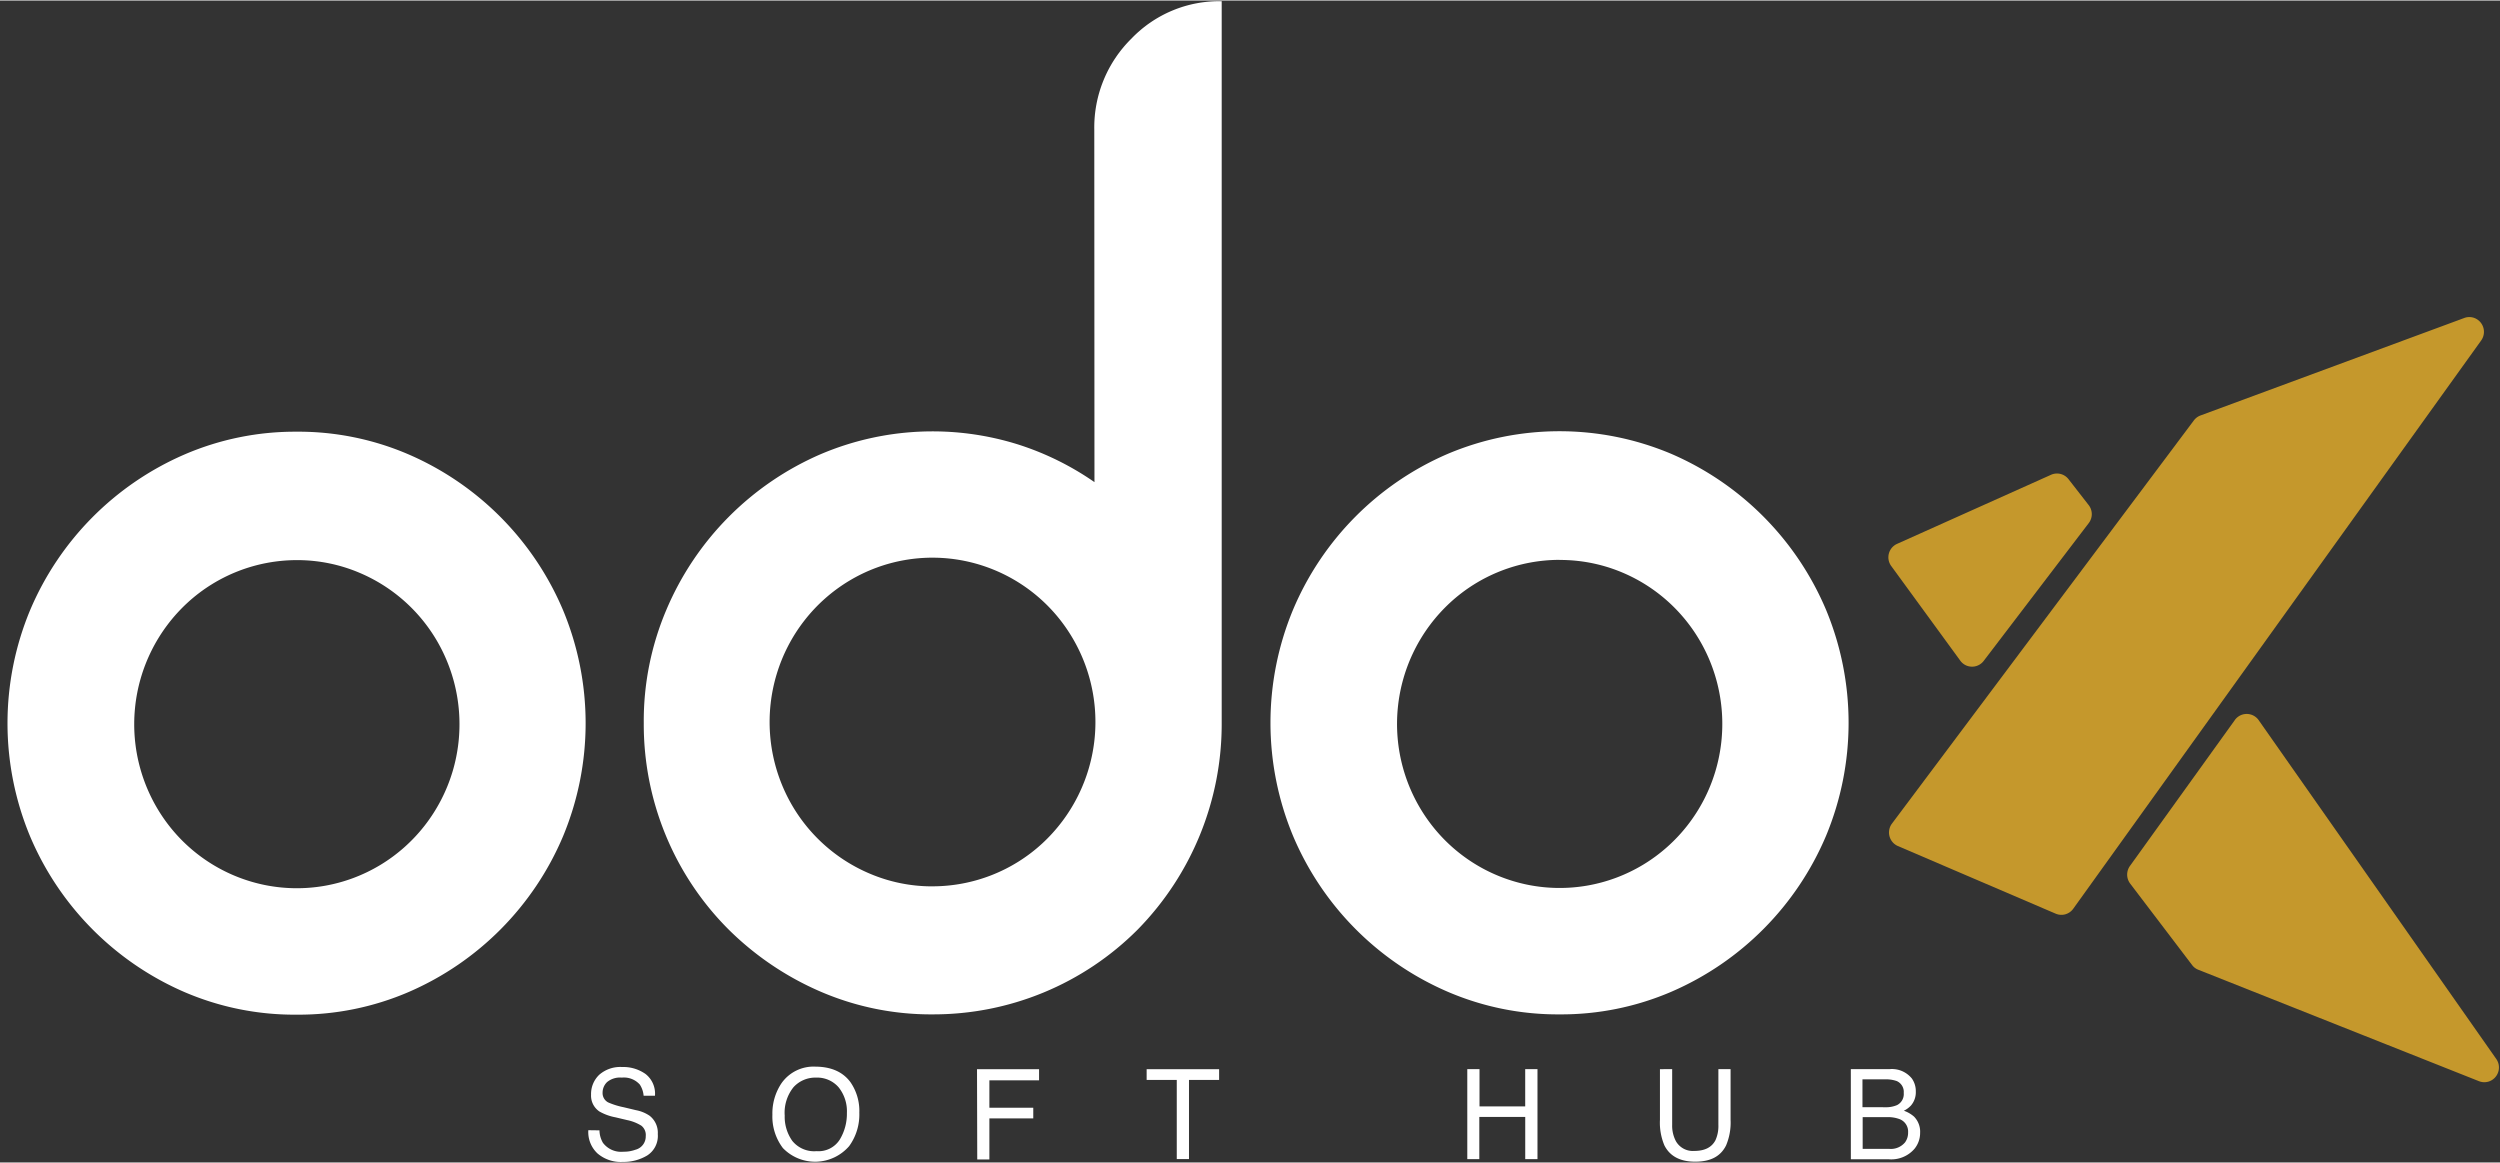
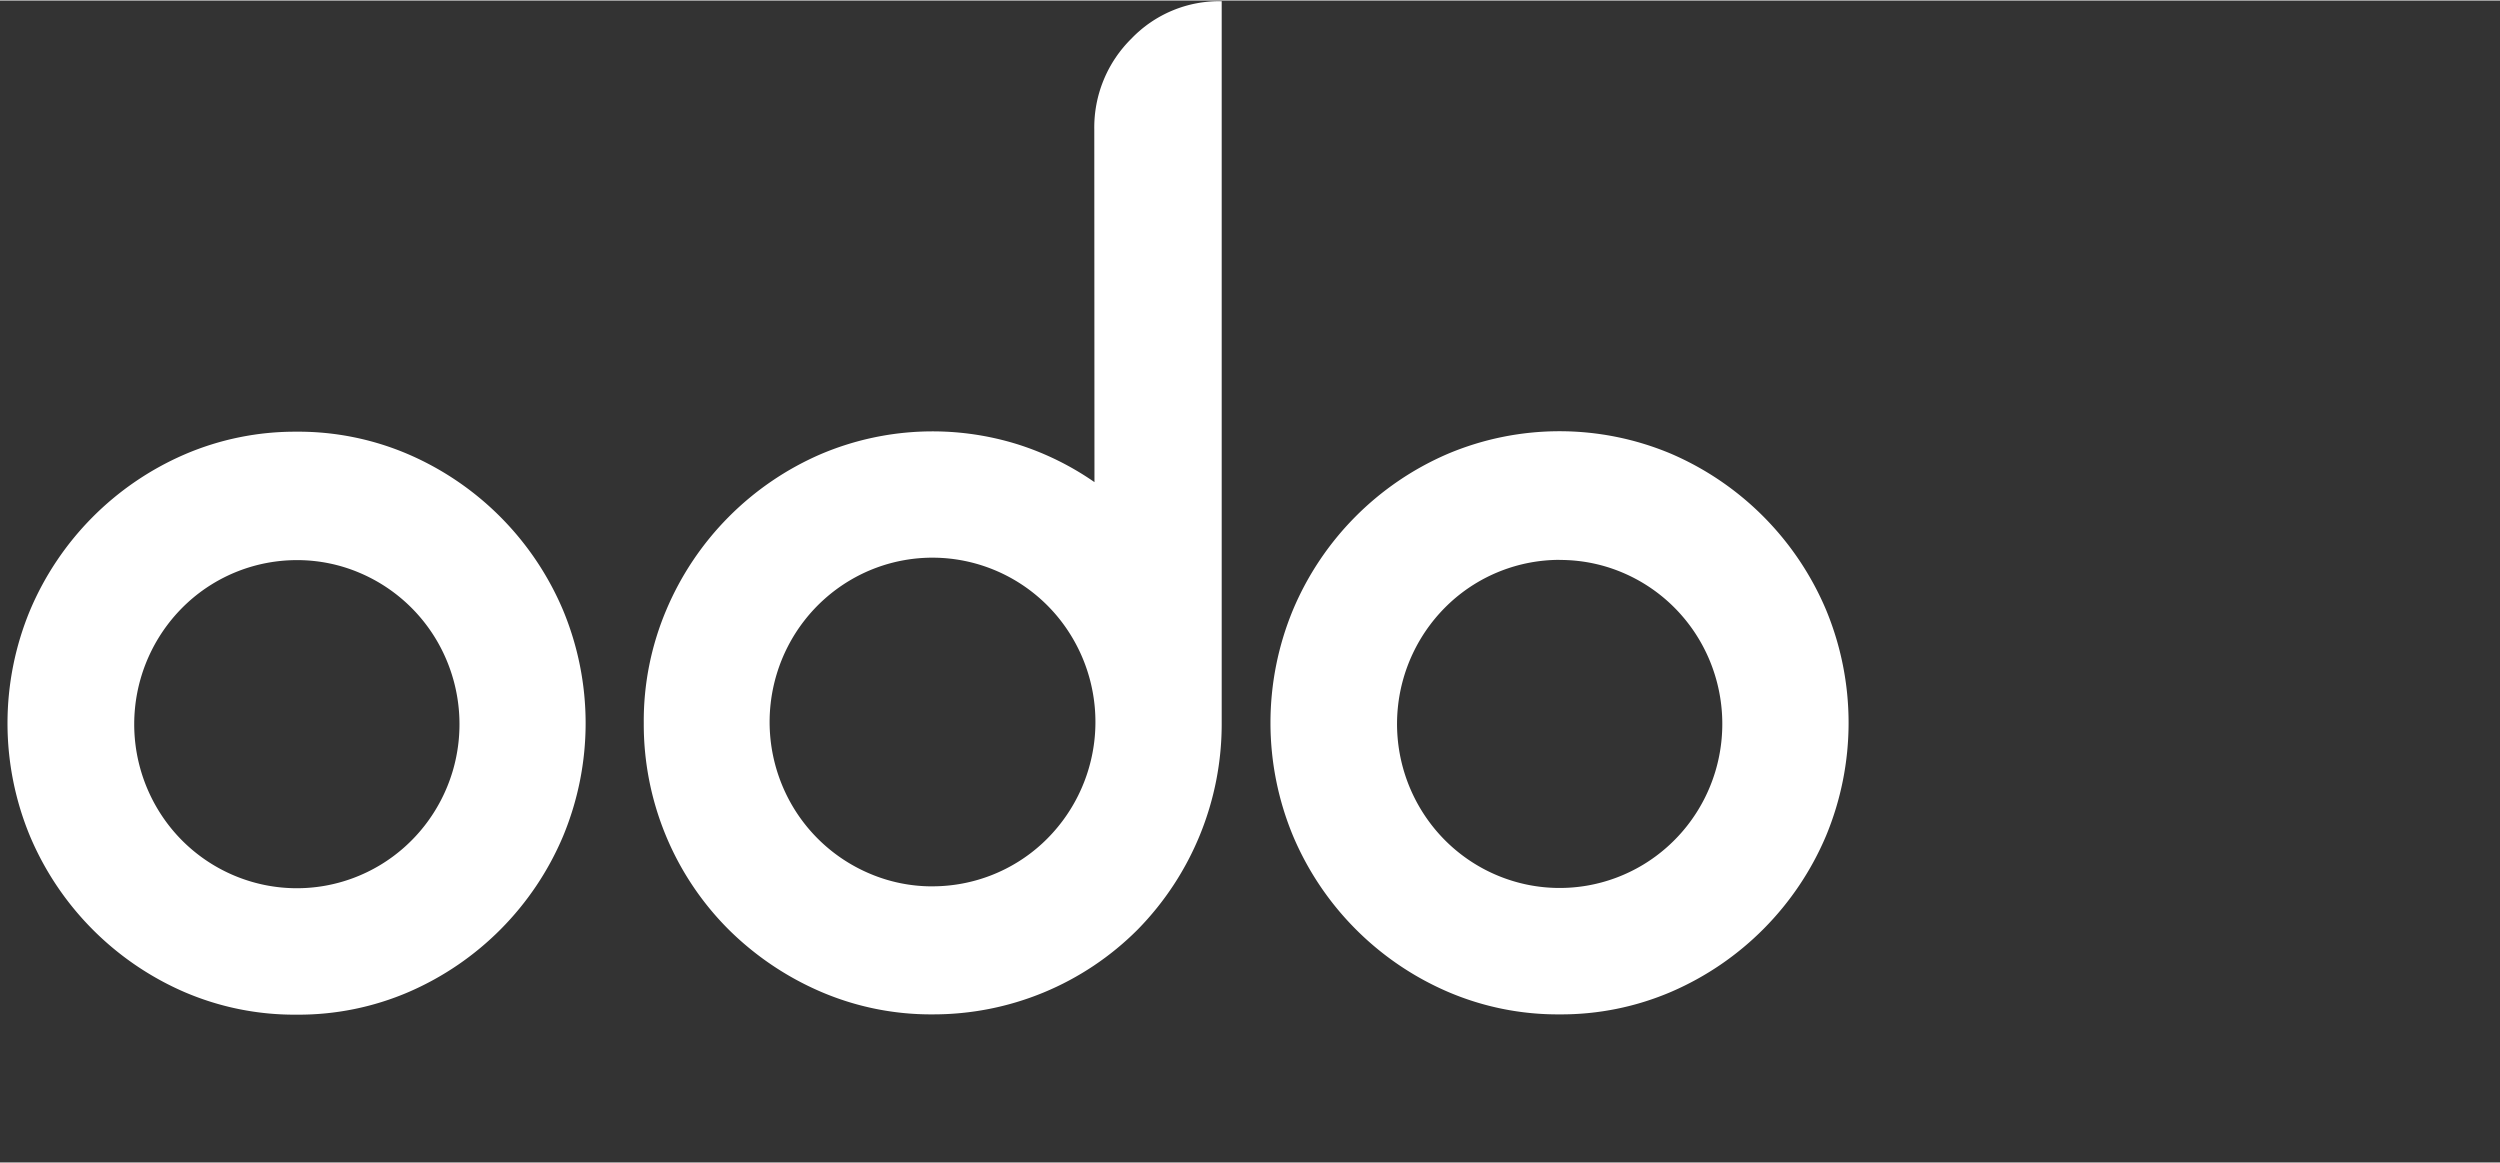
<svg xmlns="http://www.w3.org/2000/svg" fill="none" height="1163" viewBox="-.259 -.023 85.905 39.927" width="2500">
  <rect x="-.259" y="-.023" width="85.905" height="39.927" fill="#333333" stroke="none" />
  <path d="m53.328 34.815a9.56 9.56 0 0 1 -3.847-.78 10.114 10.114 0 0 1 -5.31-5.356 10.124 10.124 0 0 1 0-7.765 10.095 10.095 0 0 1 5.31-5.356 9.872 9.872 0 0 1 7.697 0 10.131 10.131 0 0 1 5.31 5.356 10.124 10.124 0 0 1 0 7.765 10.131 10.131 0 0 1 -5.31 5.356 9.57 9.57 0 0 1 -3.85.78zm0-15.618a5.561 5.561 0 0 0 -3.749 1.462 5.673 5.673 0 0 0 -.735 7.53 5.583 5.583 0 0 0 3.395 2.173c1.359.274 2.77.029 3.96-.688s2.075-1.855 2.48-3.192.303-2.779-.286-4.045-1.624-2.265-2.903-2.804a5.498 5.498 0 0 0 -2.162-.433zm-43.395 15.628a9.571 9.571 0 0 1 -3.85-.775 10.127 10.127 0 0 1 -5.31-5.356 10.117 10.117 0 0 1 0-7.763 10.13 10.13 0 0 1 5.31-5.356 9.598 9.598 0 0 1 3.85-.782 9.567 9.567 0 0 1 3.847.78 10.127 10.127 0 0 1 5.31 5.356 10.118 10.118 0 0 1 0 7.763 10.114 10.114 0 0 1 -5.31 5.356 9.569 9.569 0 0 1 -3.847.777zm0-15.619a5.561 5.561 0 0 0 -3.749 1.464 5.675 5.675 0 0 0 -.733 7.53 5.583 5.583 0 0 0 3.395 2.171c1.36.274 2.77.029 3.96-.688s2.074-1.855 2.48-3.192a5.683 5.683 0 0 0 -.287-4.045 5.61 5.61 0 0 0 -2.903-2.804 5.469 5.469 0 0 0 -2.165-.436zm27.41-14.794a4.286 4.286 0 0 1 1.274-3.124 4.178 4.178 0 0 1 3.104-1.287v24.806a10.084 10.084 0 0 1 -2.89 7.097 9.911 9.911 0 0 1 -7.04 2.911 9.57 9.57 0 0 1 -3.85-.78 10.248 10.248 0 0 1 -3.164-2.137 9.928 9.928 0 0 1 -2.166-3.252 9.998 9.998 0 0 1 -.749-3.845 9.759 9.759 0 0 1 .774-3.881 10.114 10.114 0 0 1 5.31-5.356 9.818 9.818 0 0 1 6.807-.323c.923.297 1.798.73 2.596 1.285zm-5.554 26.003a5.57 5.57 0 0 0 3.756-1.464 5.682 5.682 0 0 0 .737-7.544 5.592 5.592 0 0 0 -3.4-2.175c-1.362-.275-2.776-.03-3.968.689s-2.077 1.858-2.483 3.198a5.692 5.692 0 0 0 .287 4.052 5.62 5.62 0 0 0 2.91 2.808c.683.291 1.419.44 2.16.437z" fill="#fff" />
-   <path d="m84.42 10.885-9.067 3.351a.504.504 0 0 0 -.227.17l-10.377 13.858a.509.509 0 0 0 .205.766l5.423 2.324a.5.5 0 0 0 .605-.169l14.018-19.527a.51.51 0 0 0 -.265-.783.499.499 0 0 0 -.315.01zm-12.901 7.043-3.612 4.738a.503.503 0 0 1 -.626.149.504.504 0 0 1 -.177-.149l-2.372-3.251a.507.507 0 0 1 .19-.765l5.296-2.376a.501.501 0 0 1 .6.149l.688.884a.507.507 0 0 1 .013.621zm5.018 6.77-3.603 5.012a.512.512 0 0 0 0 .606l2.135 2.808c.056.073.13.128.216.16l9.639 3.827a.498.498 0 0 0 .579-.16.51.51 0 0 0 .014-.605l-8.173-11.654a.504.504 0 0 0 -.63-.146.505.505 0 0 0 -.178.152z" fill="#c5982c" />
-   <path d="m20.34 38.8c.002.15.043.298.119.428a.78.78 0 0 0 .703.306c.14.003.278-.02.41-.067a.47.47 0 0 0 .358-.467.407.407 0 0 0 -.151-.36 1.48 1.48 0 0 0 -.482-.191l-.404-.096a1.761 1.761 0 0 1 -.558-.203.656.656 0 0 1 -.284-.574.914.914 0 0 1 .279-.684c.218-.19.501-.286.789-.268.284-.01.563.073.798.235a.856.856 0 0 1 .33.752h-.39a.828.828 0 0 0 -.13-.383.732.732 0 0 0 -.62-.24.694.694 0 0 0 -.506.154.503.503 0 0 0 -.154.364.36.36 0 0 0 .19.333c.173.076.355.132.54.168l.418.1c.166.03.325.096.466.19a.74.74 0 0 1 .283.63.798.798 0 0 1 -.363.736 1.581 1.581 0 0 1 -.84.222 1.23 1.23 0 0 1 -.874-.296 1.007 1.007 0 0 1 -.31-.794zm8.623-1.657c.213.308.32.677.306 1.052.014.411-.109.816-.35 1.148a1.554 1.554 0 0 1 -1.123.535 1.54 1.54 0 0 1 -1.152-.468 1.789 1.789 0 0 1 -.362-1.148 1.86 1.86 0 0 1 .31-1.077 1.345 1.345 0 0 1 1.175-.574c.534.004.935.18 1.196.532zm-.366 1.974c.166-.275.251-.592.245-.914a1.316 1.316 0 0 0 -.283-.88.973.973 0 0 0 -.775-.335 1.01 1.01 0 0 0 -.778.331 1.4 1.4 0 0 0 -.301.974c-.01.31.082.615.26.868a.966.966 0 0 0 .836.354.863.863 0 0 0 .796-.398zm4.716-2.417h2.132v.382h-1.707v.94h1.508v.368h-1.508v1.41h-.417zm8.319 0v.368h-1.035v2.72h-.42v-2.72h-1.035v-.368zm8.528-.003h.42v1.28h1.57v-1.28h.422v3.092h-.421v-1.45h-1.578v1.45h-.413zm7.04 0v1.913c-.006.195.038.388.127.56a.667.667 0 0 0 .632.337c.356 0 .597-.12.726-.363.076-.167.11-.35.103-.534v-1.913h.419v1.74a2.02 2.02 0 0 1 -.154.88c-.19.382-.54.56-1.062.56-.521 0-.872-.192-1.058-.56a2.008 2.008 0 0 1 -.153-.879v-1.74zm6.139 0h1.327a.88.88 0 0 1 .772.324c.09.13.137.285.134.444a.698.698 0 0 1 -.165.48.814.814 0 0 1 -.246.181c.13.045.25.114.353.205a.74.74 0 0 1 .206.559.862.862 0 0 1 -.19.54 1.052 1.052 0 0 1 -.889.364h-1.301zm1.173 1.309a.966.966 0 0 0 .414-.073.424.424 0 0 0 .231-.419.405.405 0 0 0 -.246-.41 1.14 1.14 0 0 0 -.414-.056h-.758v.956zm.14 1.43a.634.634 0 0 0 .55-.223.56.56 0 0 0 .105-.343.457.457 0 0 0 -.302-.459 1.144 1.144 0 0 0 -.424-.065h-.835v1.09z" fill="#fff" />
</svg>